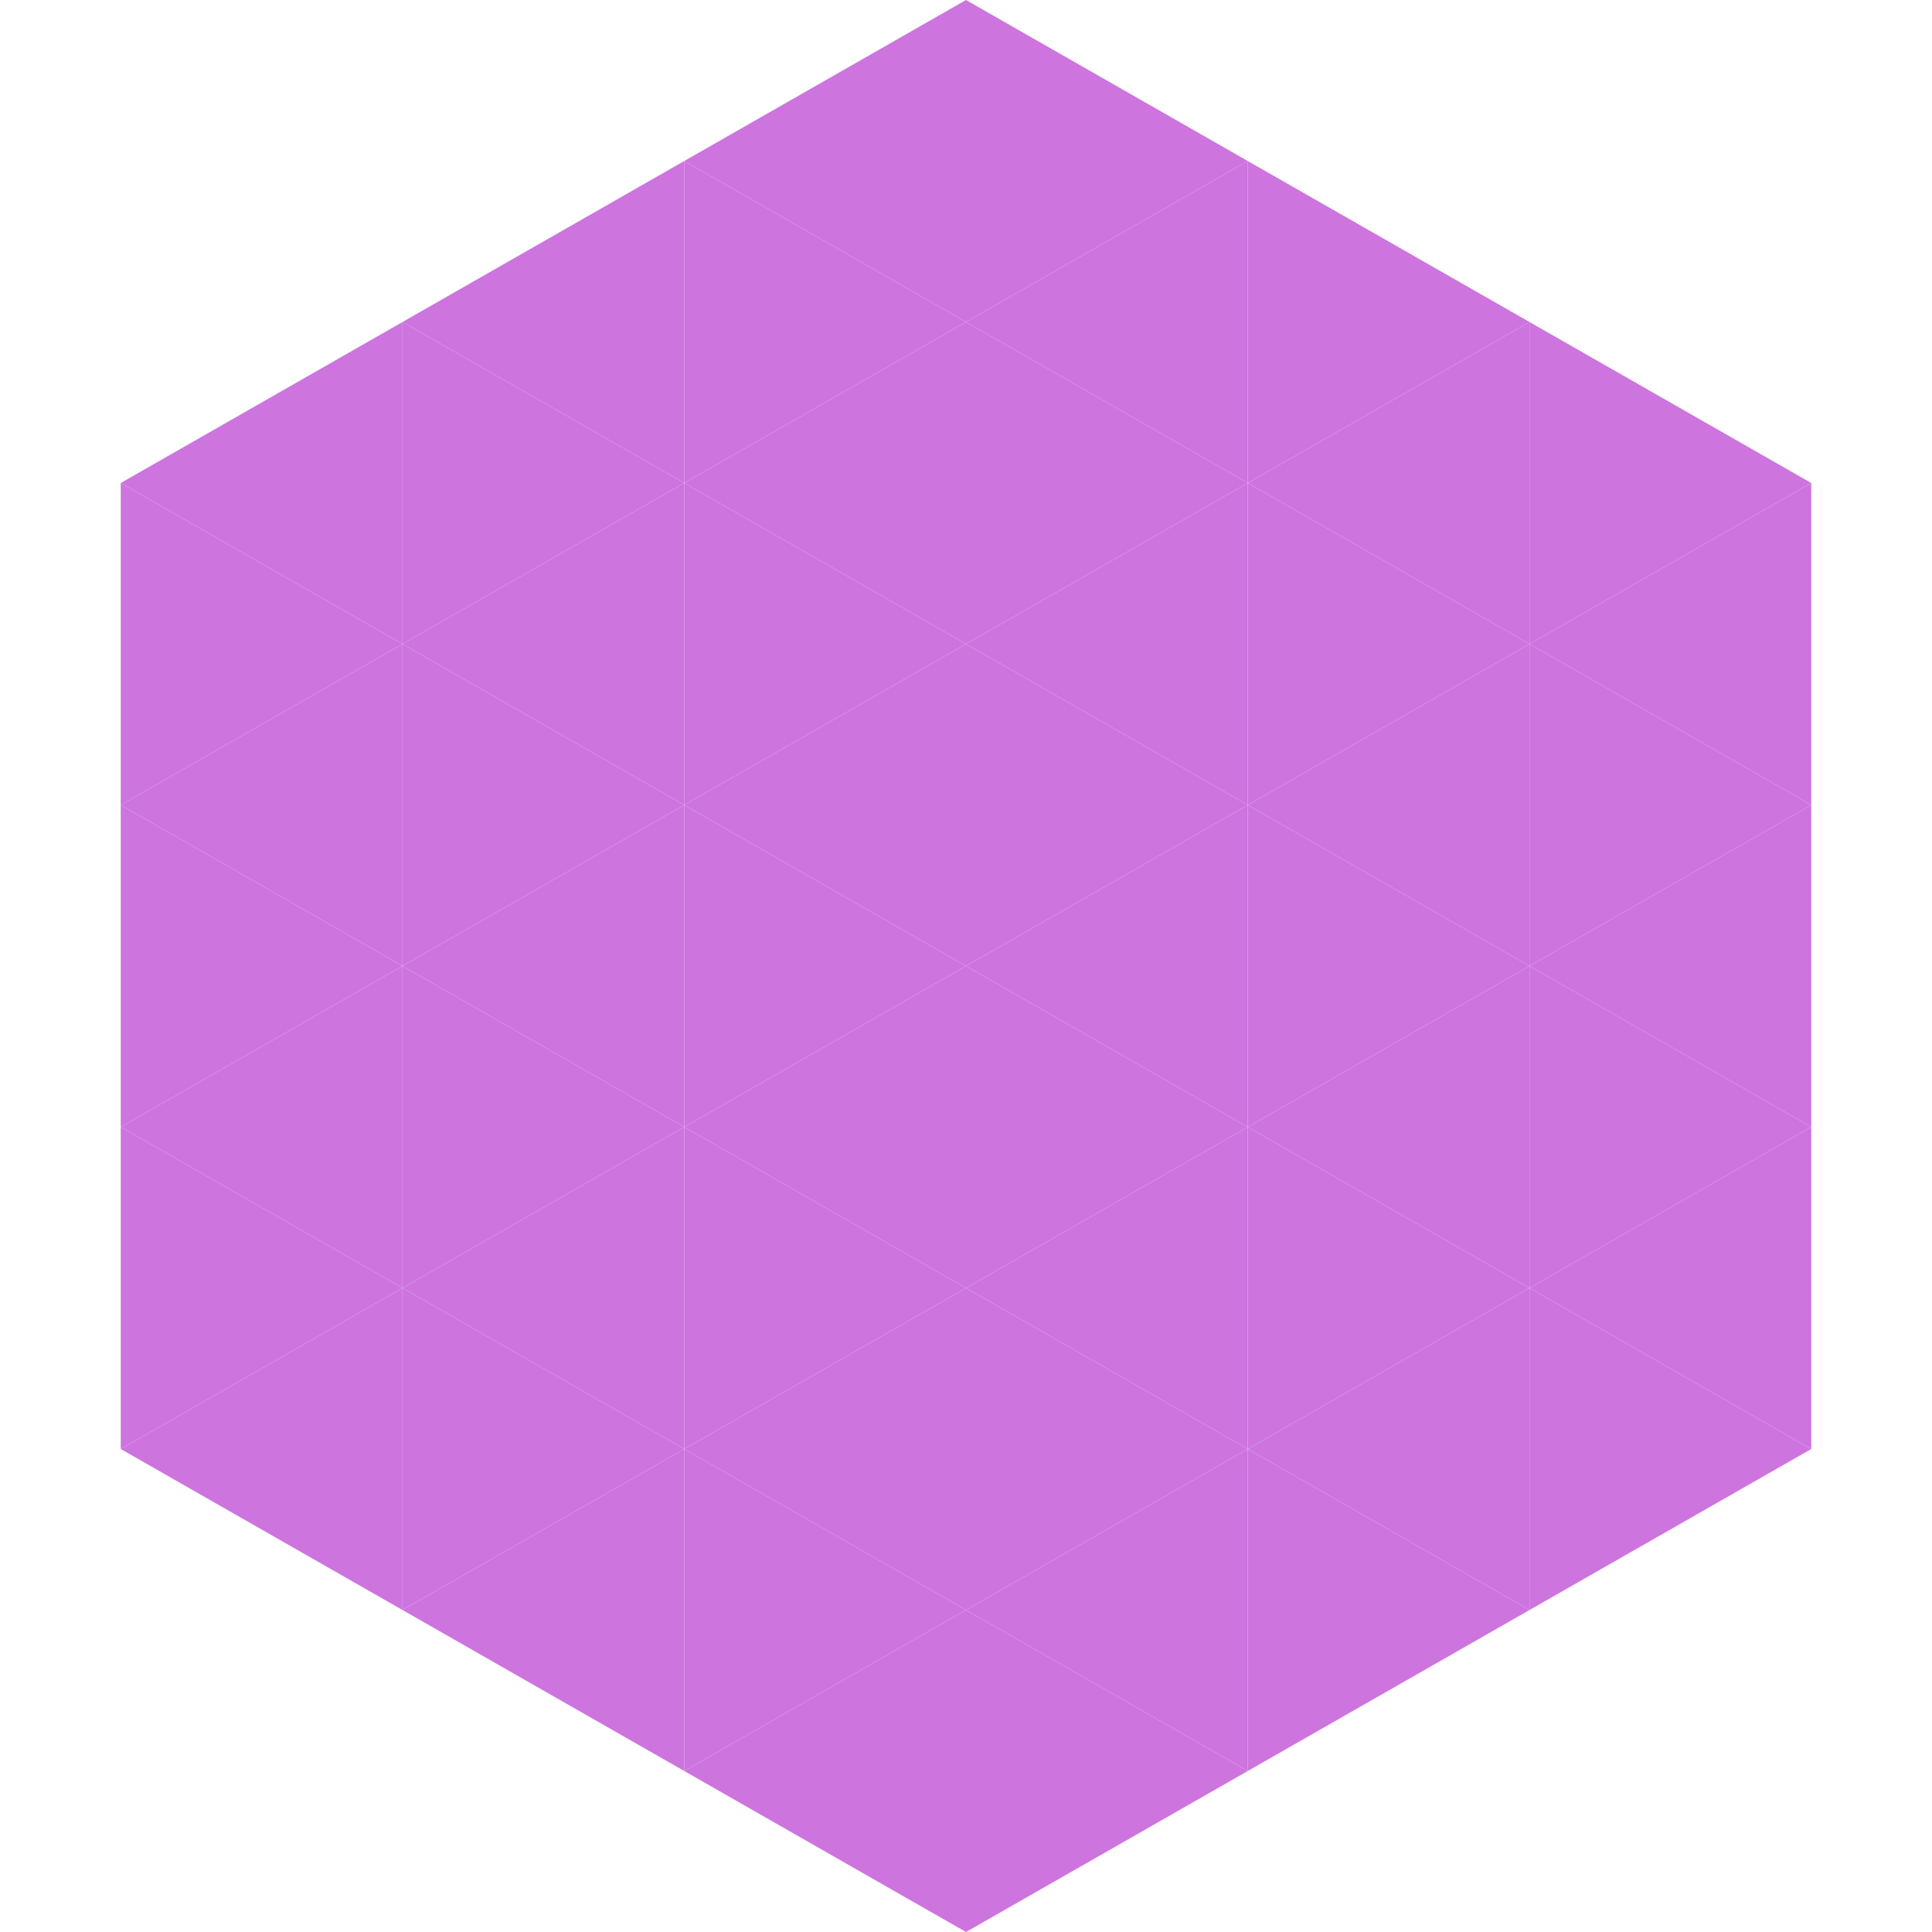
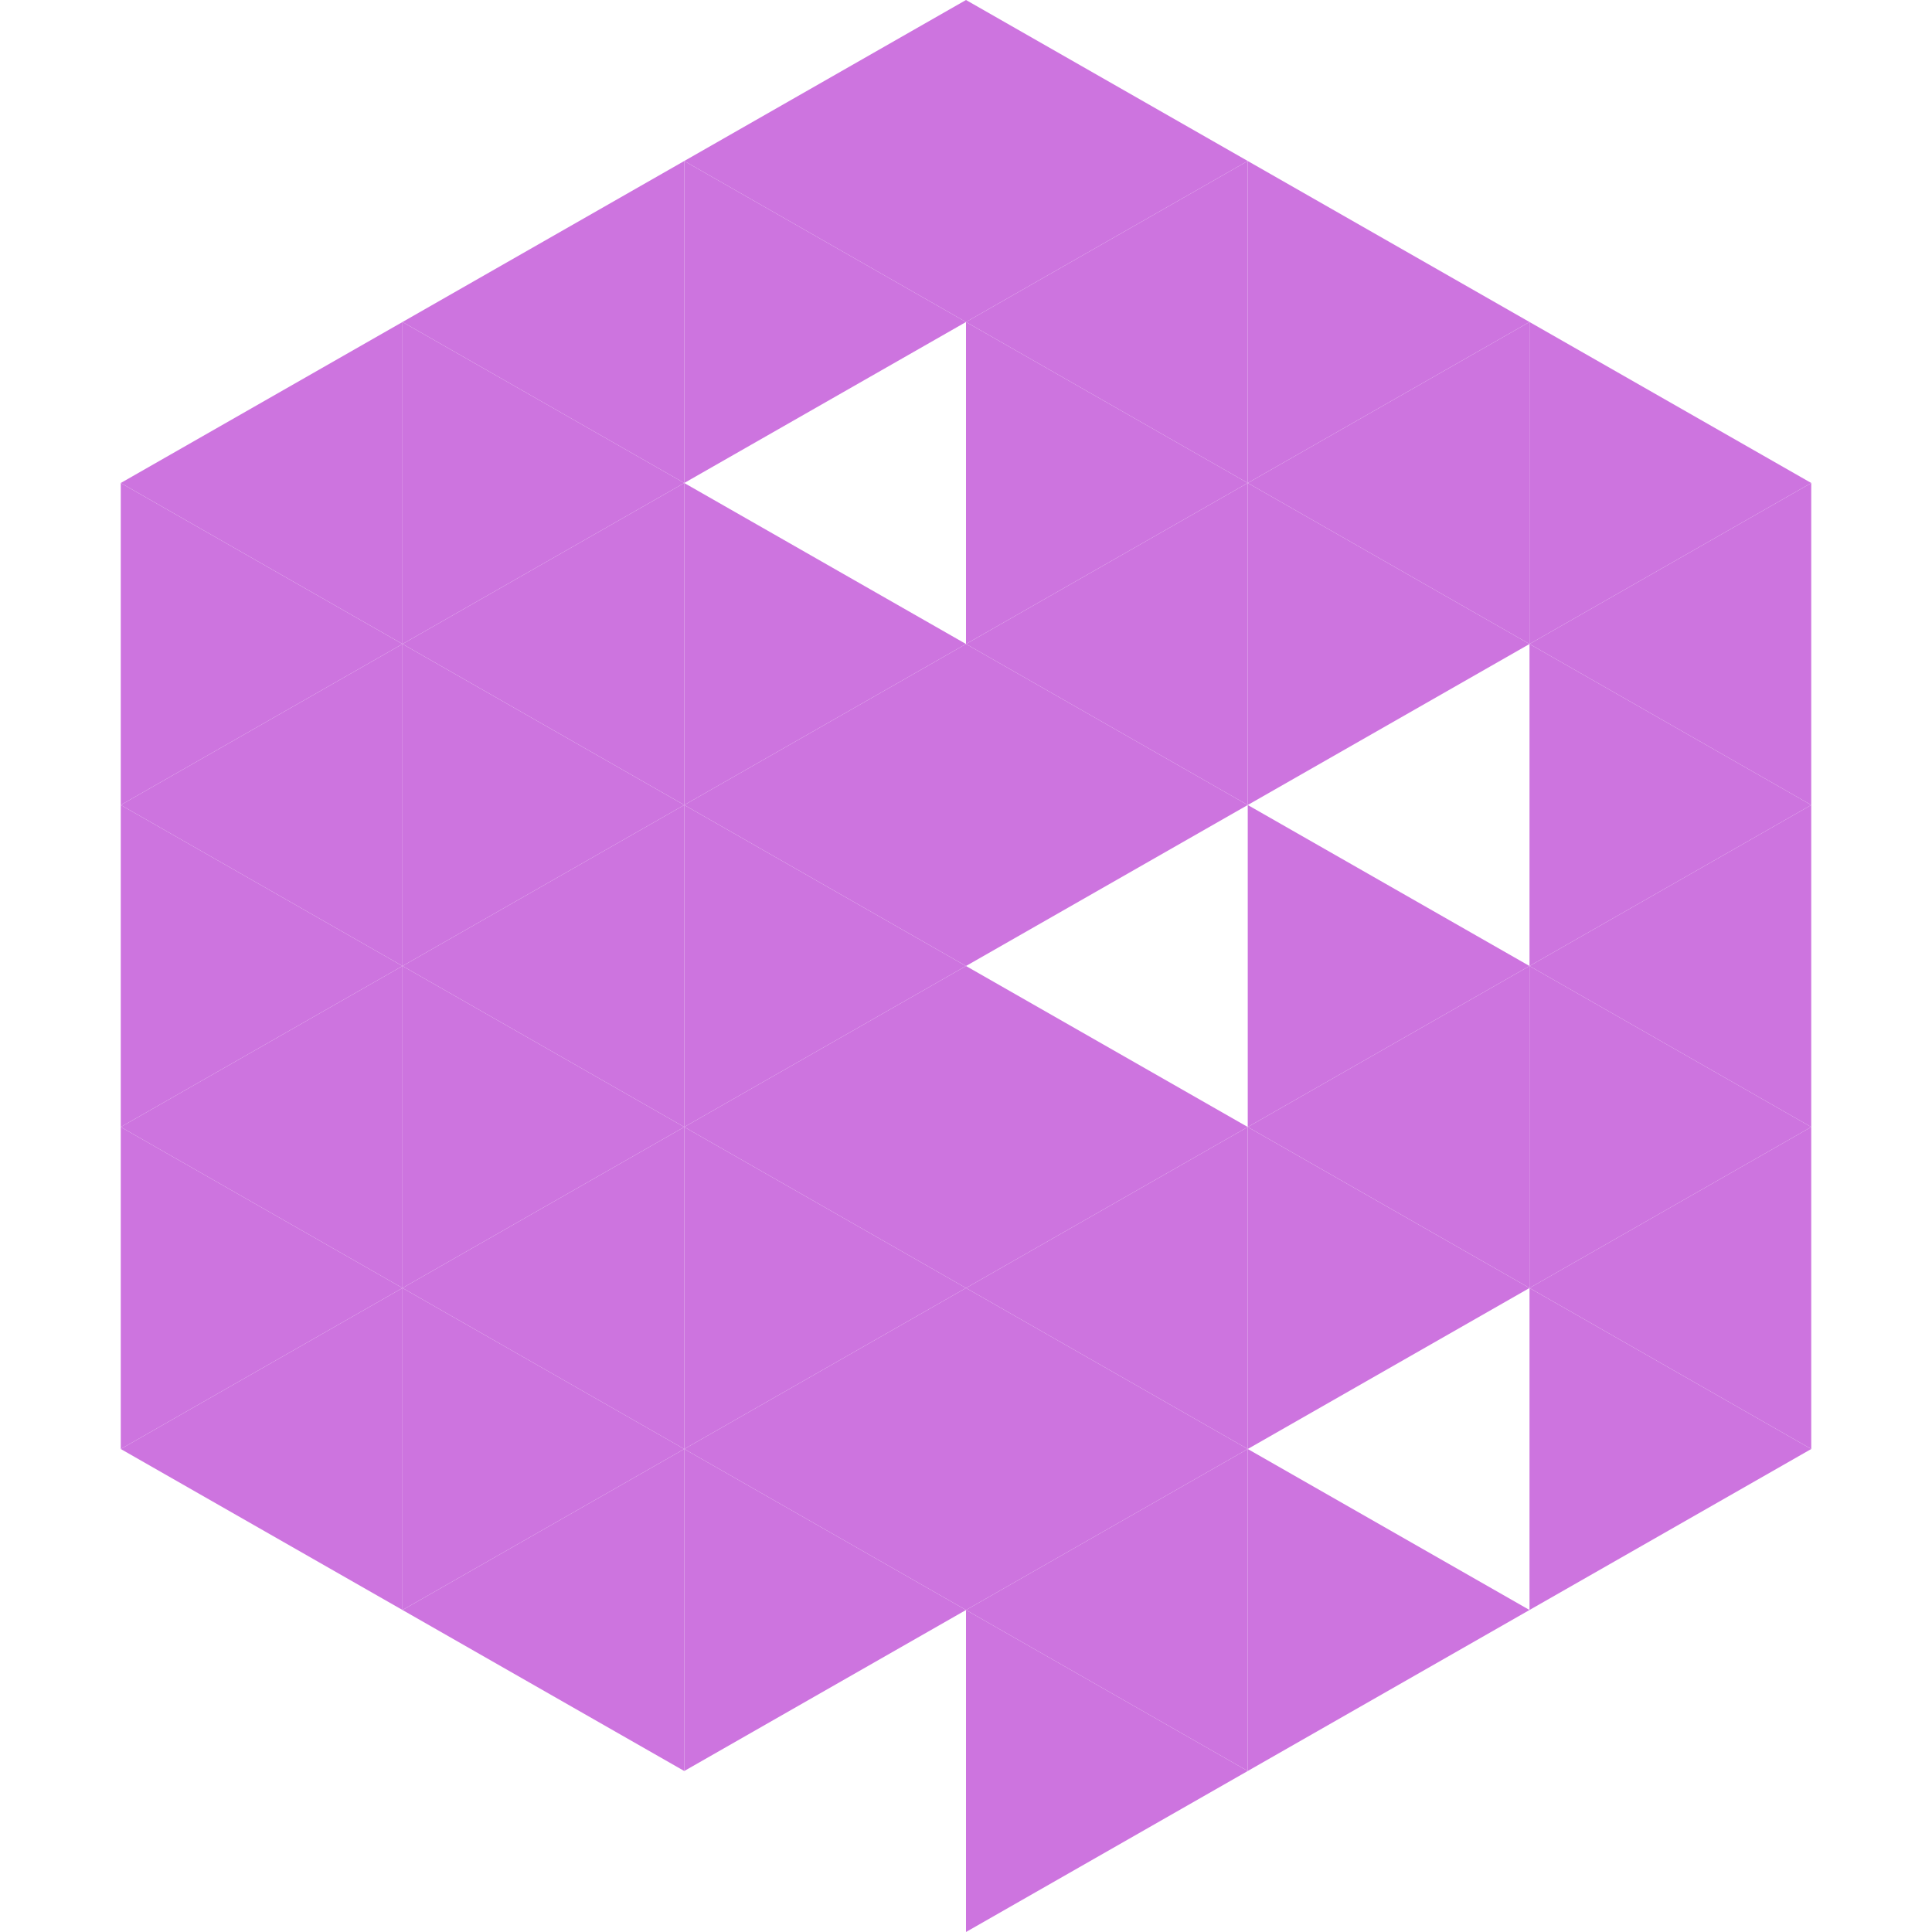
<svg xmlns="http://www.w3.org/2000/svg" width="240" height="240">
  <polygon points="50,40 15,60 50,80" style="fill:rgb(205,116,223)" />
  <polygon points="190,40 225,60 190,80" style="fill:rgb(205,116,223)" />
  <polygon points="15,60 50,80 15,100" style="fill:rgb(205,116,223)" />
  <polygon points="225,60 190,80 225,100" style="fill:rgb(205,116,223)" />
  <polygon points="50,80 15,100 50,120" style="fill:rgb(205,116,223)" />
  <polygon points="190,80 225,100 190,120" style="fill:rgb(205,116,223)" />
  <polygon points="15,100 50,120 15,140" style="fill:rgb(205,116,223)" />
  <polygon points="225,100 190,120 225,140" style="fill:rgb(205,116,223)" />
  <polygon points="50,120 15,140 50,160" style="fill:rgb(205,116,223)" />
  <polygon points="190,120 225,140 190,160" style="fill:rgb(205,116,223)" />
  <polygon points="15,140 50,160 15,180" style="fill:rgb(205,116,223)" />
  <polygon points="225,140 190,160 225,180" style="fill:rgb(205,116,223)" />
  <polygon points="50,160 15,180 50,200" style="fill:rgb(205,116,223)" />
  <polygon points="190,160 225,180 190,200" style="fill:rgb(205,116,223)" />
  <polygon points="15,180 50,200 15,220" style="fill:rgb(255,255,255); fill-opacity:0" />
  <polygon points="225,180 190,200 225,220" style="fill:rgb(255,255,255); fill-opacity:0" />
  <polygon points="50,0 85,20 50,40" style="fill:rgb(255,255,255); fill-opacity:0" />
  <polygon points="190,0 155,20 190,40" style="fill:rgb(255,255,255); fill-opacity:0" />
  <polygon points="85,20 50,40 85,60" style="fill:rgb(205,116,223)" />
  <polygon points="155,20 190,40 155,60" style="fill:rgb(205,116,223)" />
  <polygon points="50,40 85,60 50,80" style="fill:rgb(205,116,223)" />
  <polygon points="190,40 155,60 190,80" style="fill:rgb(205,116,223)" />
  <polygon points="85,60 50,80 85,100" style="fill:rgb(205,116,223)" />
  <polygon points="155,60 190,80 155,100" style="fill:rgb(205,116,223)" />
  <polygon points="50,80 85,100 50,120" style="fill:rgb(205,116,223)" />
-   <polygon points="190,80 155,100 190,120" style="fill:rgb(205,116,223)" />
  <polygon points="85,100 50,120 85,140" style="fill:rgb(205,116,223)" />
  <polygon points="155,100 190,120 155,140" style="fill:rgb(205,116,223)" />
  <polygon points="50,120 85,140 50,160" style="fill:rgb(205,116,223)" />
  <polygon points="190,120 155,140 190,160" style="fill:rgb(205,116,223)" />
  <polygon points="85,140 50,160 85,180" style="fill:rgb(205,116,223)" />
  <polygon points="155,140 190,160 155,180" style="fill:rgb(205,116,223)" />
  <polygon points="50,160 85,180 50,200" style="fill:rgb(205,116,223)" />
-   <polygon points="190,160 155,180 190,200" style="fill:rgb(205,116,223)" />
  <polygon points="85,180 50,200 85,220" style="fill:rgb(205,116,223)" />
  <polygon points="155,180 190,200 155,220" style="fill:rgb(205,116,223)" />
  <polygon points="120,0 85,20 120,40" style="fill:rgb(205,116,223)" />
  <polygon points="120,0 155,20 120,40" style="fill:rgb(205,116,223)" />
  <polygon points="85,20 120,40 85,60" style="fill:rgb(205,116,223)" />
  <polygon points="155,20 120,40 155,60" style="fill:rgb(205,116,223)" />
-   <polygon points="120,40 85,60 120,80" style="fill:rgb(205,116,223)" />
  <polygon points="120,40 155,60 120,80" style="fill:rgb(205,116,223)" />
  <polygon points="85,60 120,80 85,100" style="fill:rgb(205,116,223)" />
  <polygon points="155,60 120,80 155,100" style="fill:rgb(205,116,223)" />
  <polygon points="120,80 85,100 120,120" style="fill:rgb(205,116,223)" />
  <polygon points="120,80 155,100 120,120" style="fill:rgb(205,116,223)" />
  <polygon points="85,100 120,120 85,140" style="fill:rgb(205,116,223)" />
-   <polygon points="155,100 120,120 155,140" style="fill:rgb(205,116,223)" />
  <polygon points="120,120 85,140 120,160" style="fill:rgb(205,116,223)" />
  <polygon points="120,120 155,140 120,160" style="fill:rgb(205,116,223)" />
  <polygon points="85,140 120,160 85,180" style="fill:rgb(205,116,223)" />
  <polygon points="155,140 120,160 155,180" style="fill:rgb(205,116,223)" />
  <polygon points="120,160 85,180 120,200" style="fill:rgb(205,116,223)" />
  <polygon points="120,160 155,180 120,200" style="fill:rgb(205,116,223)" />
  <polygon points="85,180 120,200 85,220" style="fill:rgb(205,116,223)" />
  <polygon points="155,180 120,200 155,220" style="fill:rgb(205,116,223)" />
-   <polygon points="120,200 85,220 120,240" style="fill:rgb(205,116,223)" />
  <polygon points="120,200 155,220 120,240" style="fill:rgb(205,116,223)" />
  <polygon points="85,220 120,240 85,260" style="fill:rgb(255,255,255); fill-opacity:0" />
  <polygon points="155,220 120,240 155,260" style="fill:rgb(255,255,255); fill-opacity:0" />
</svg>